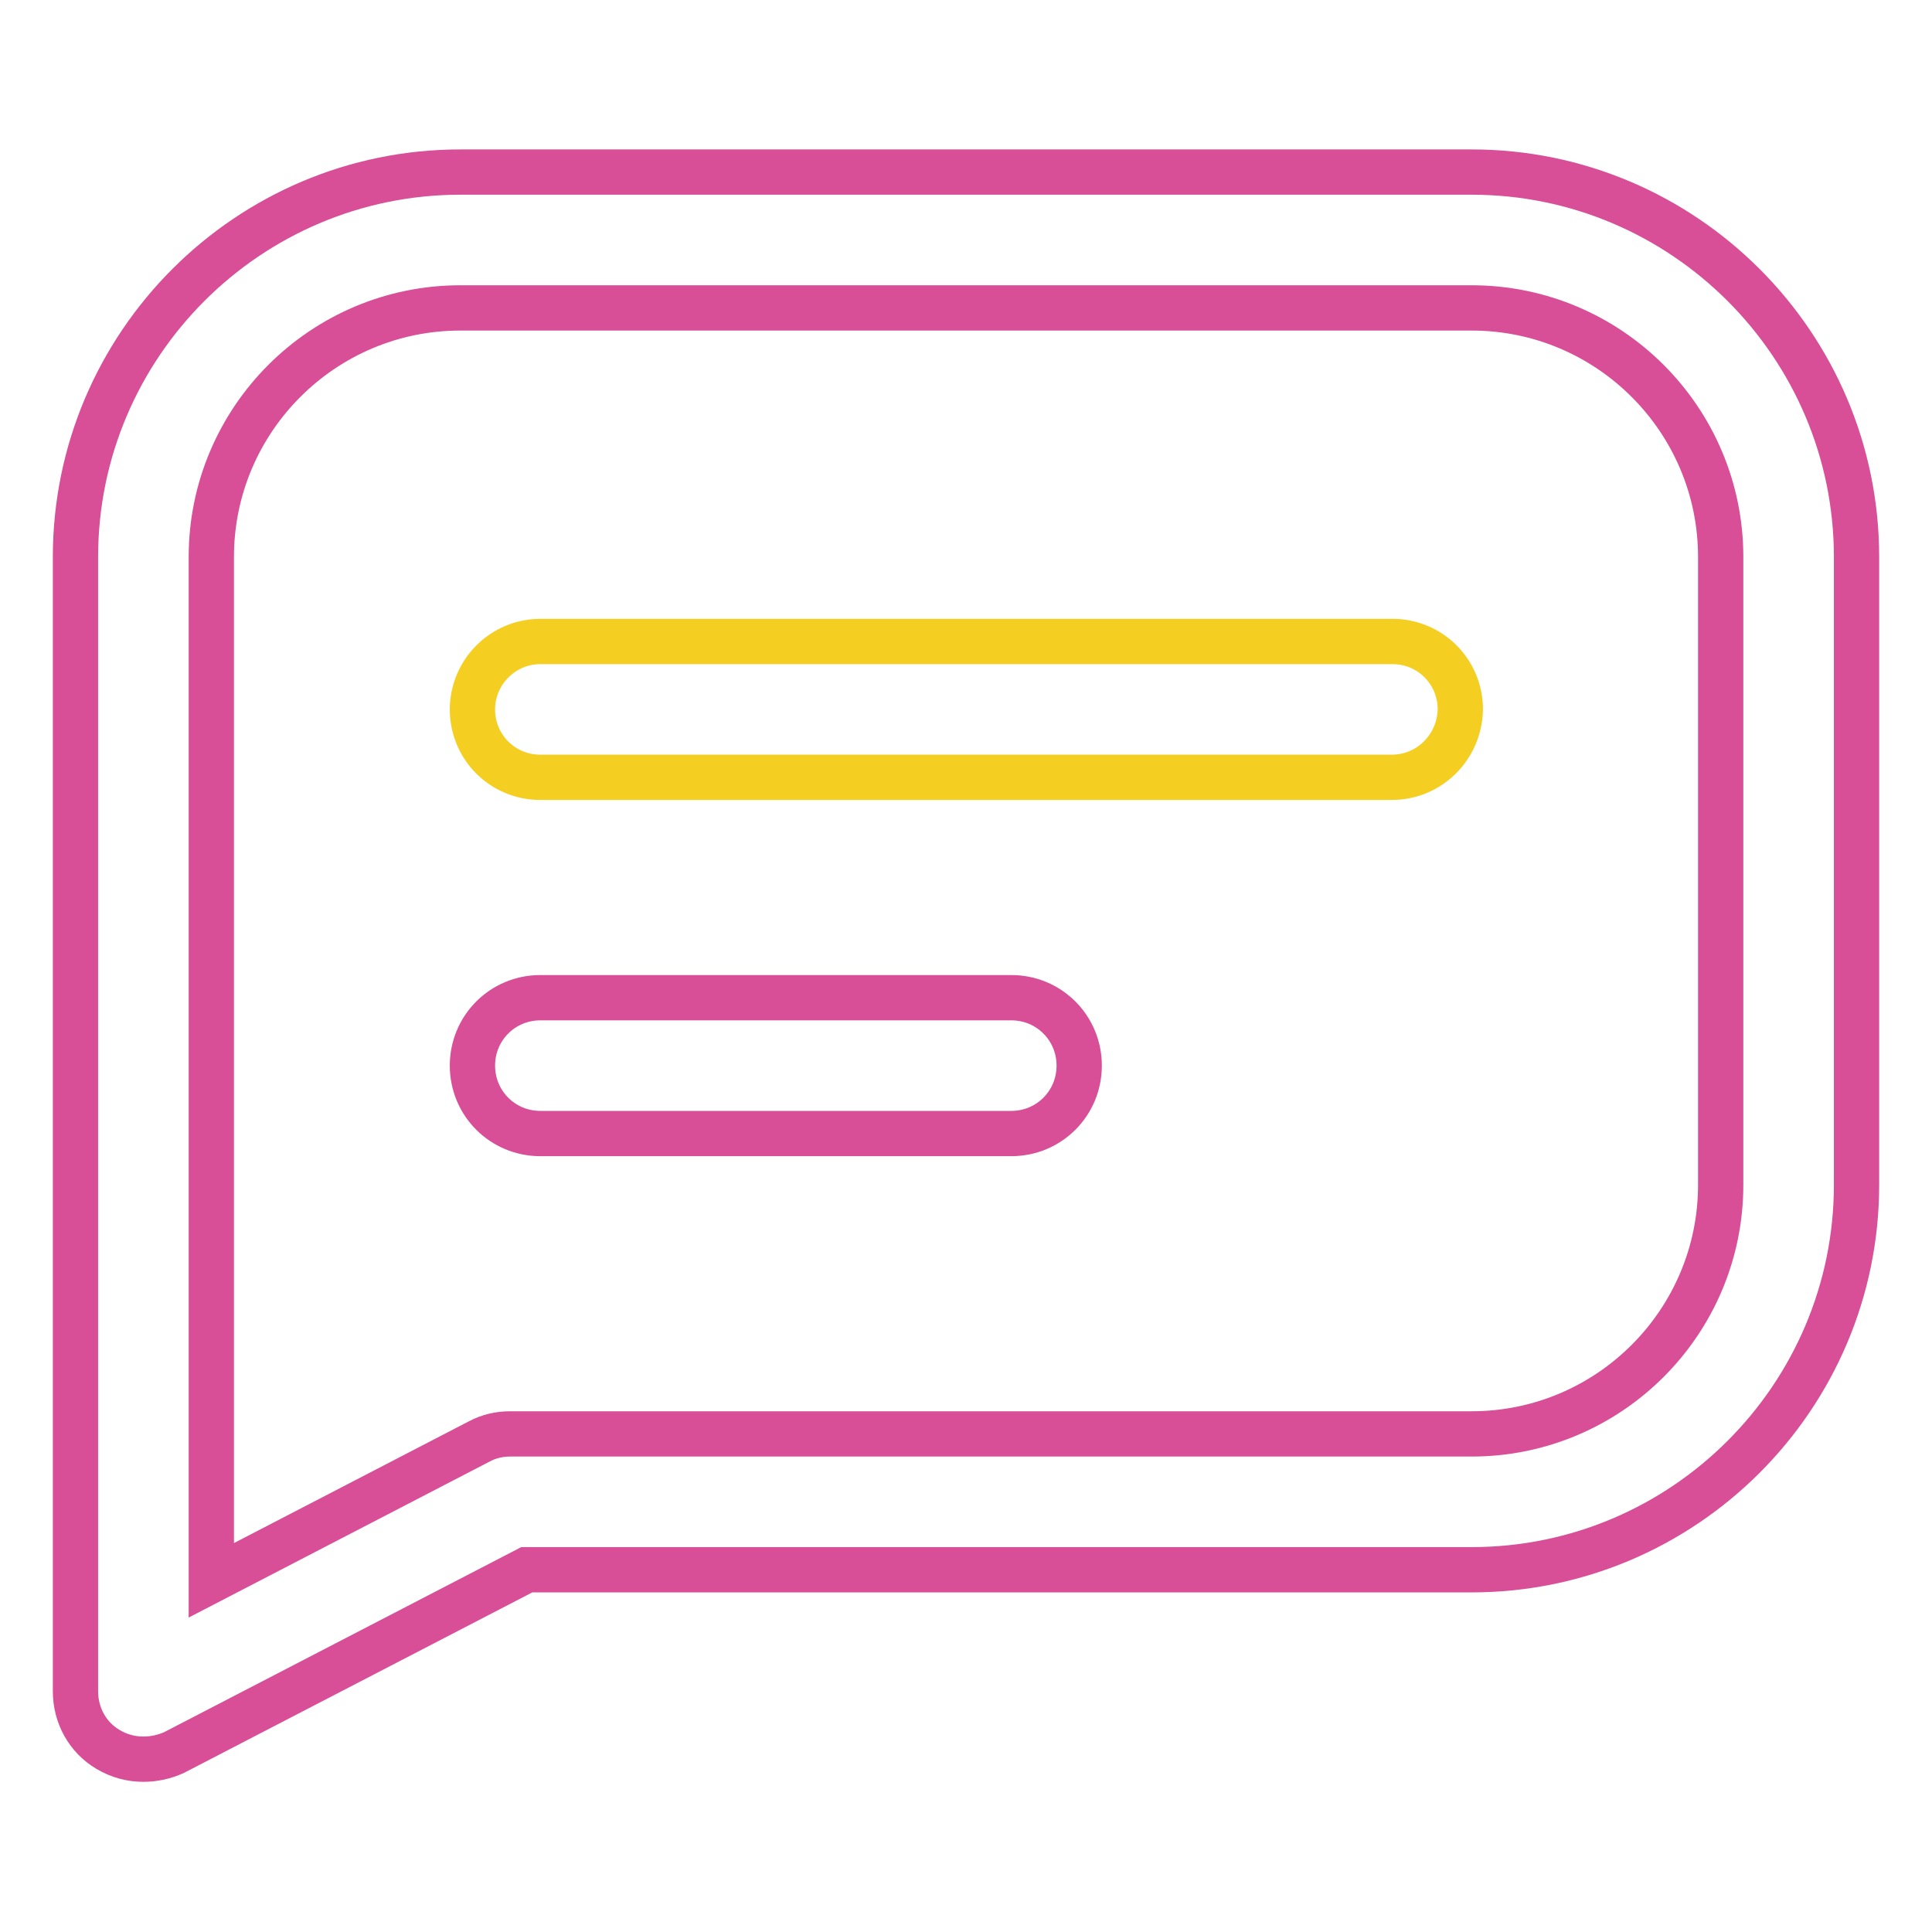
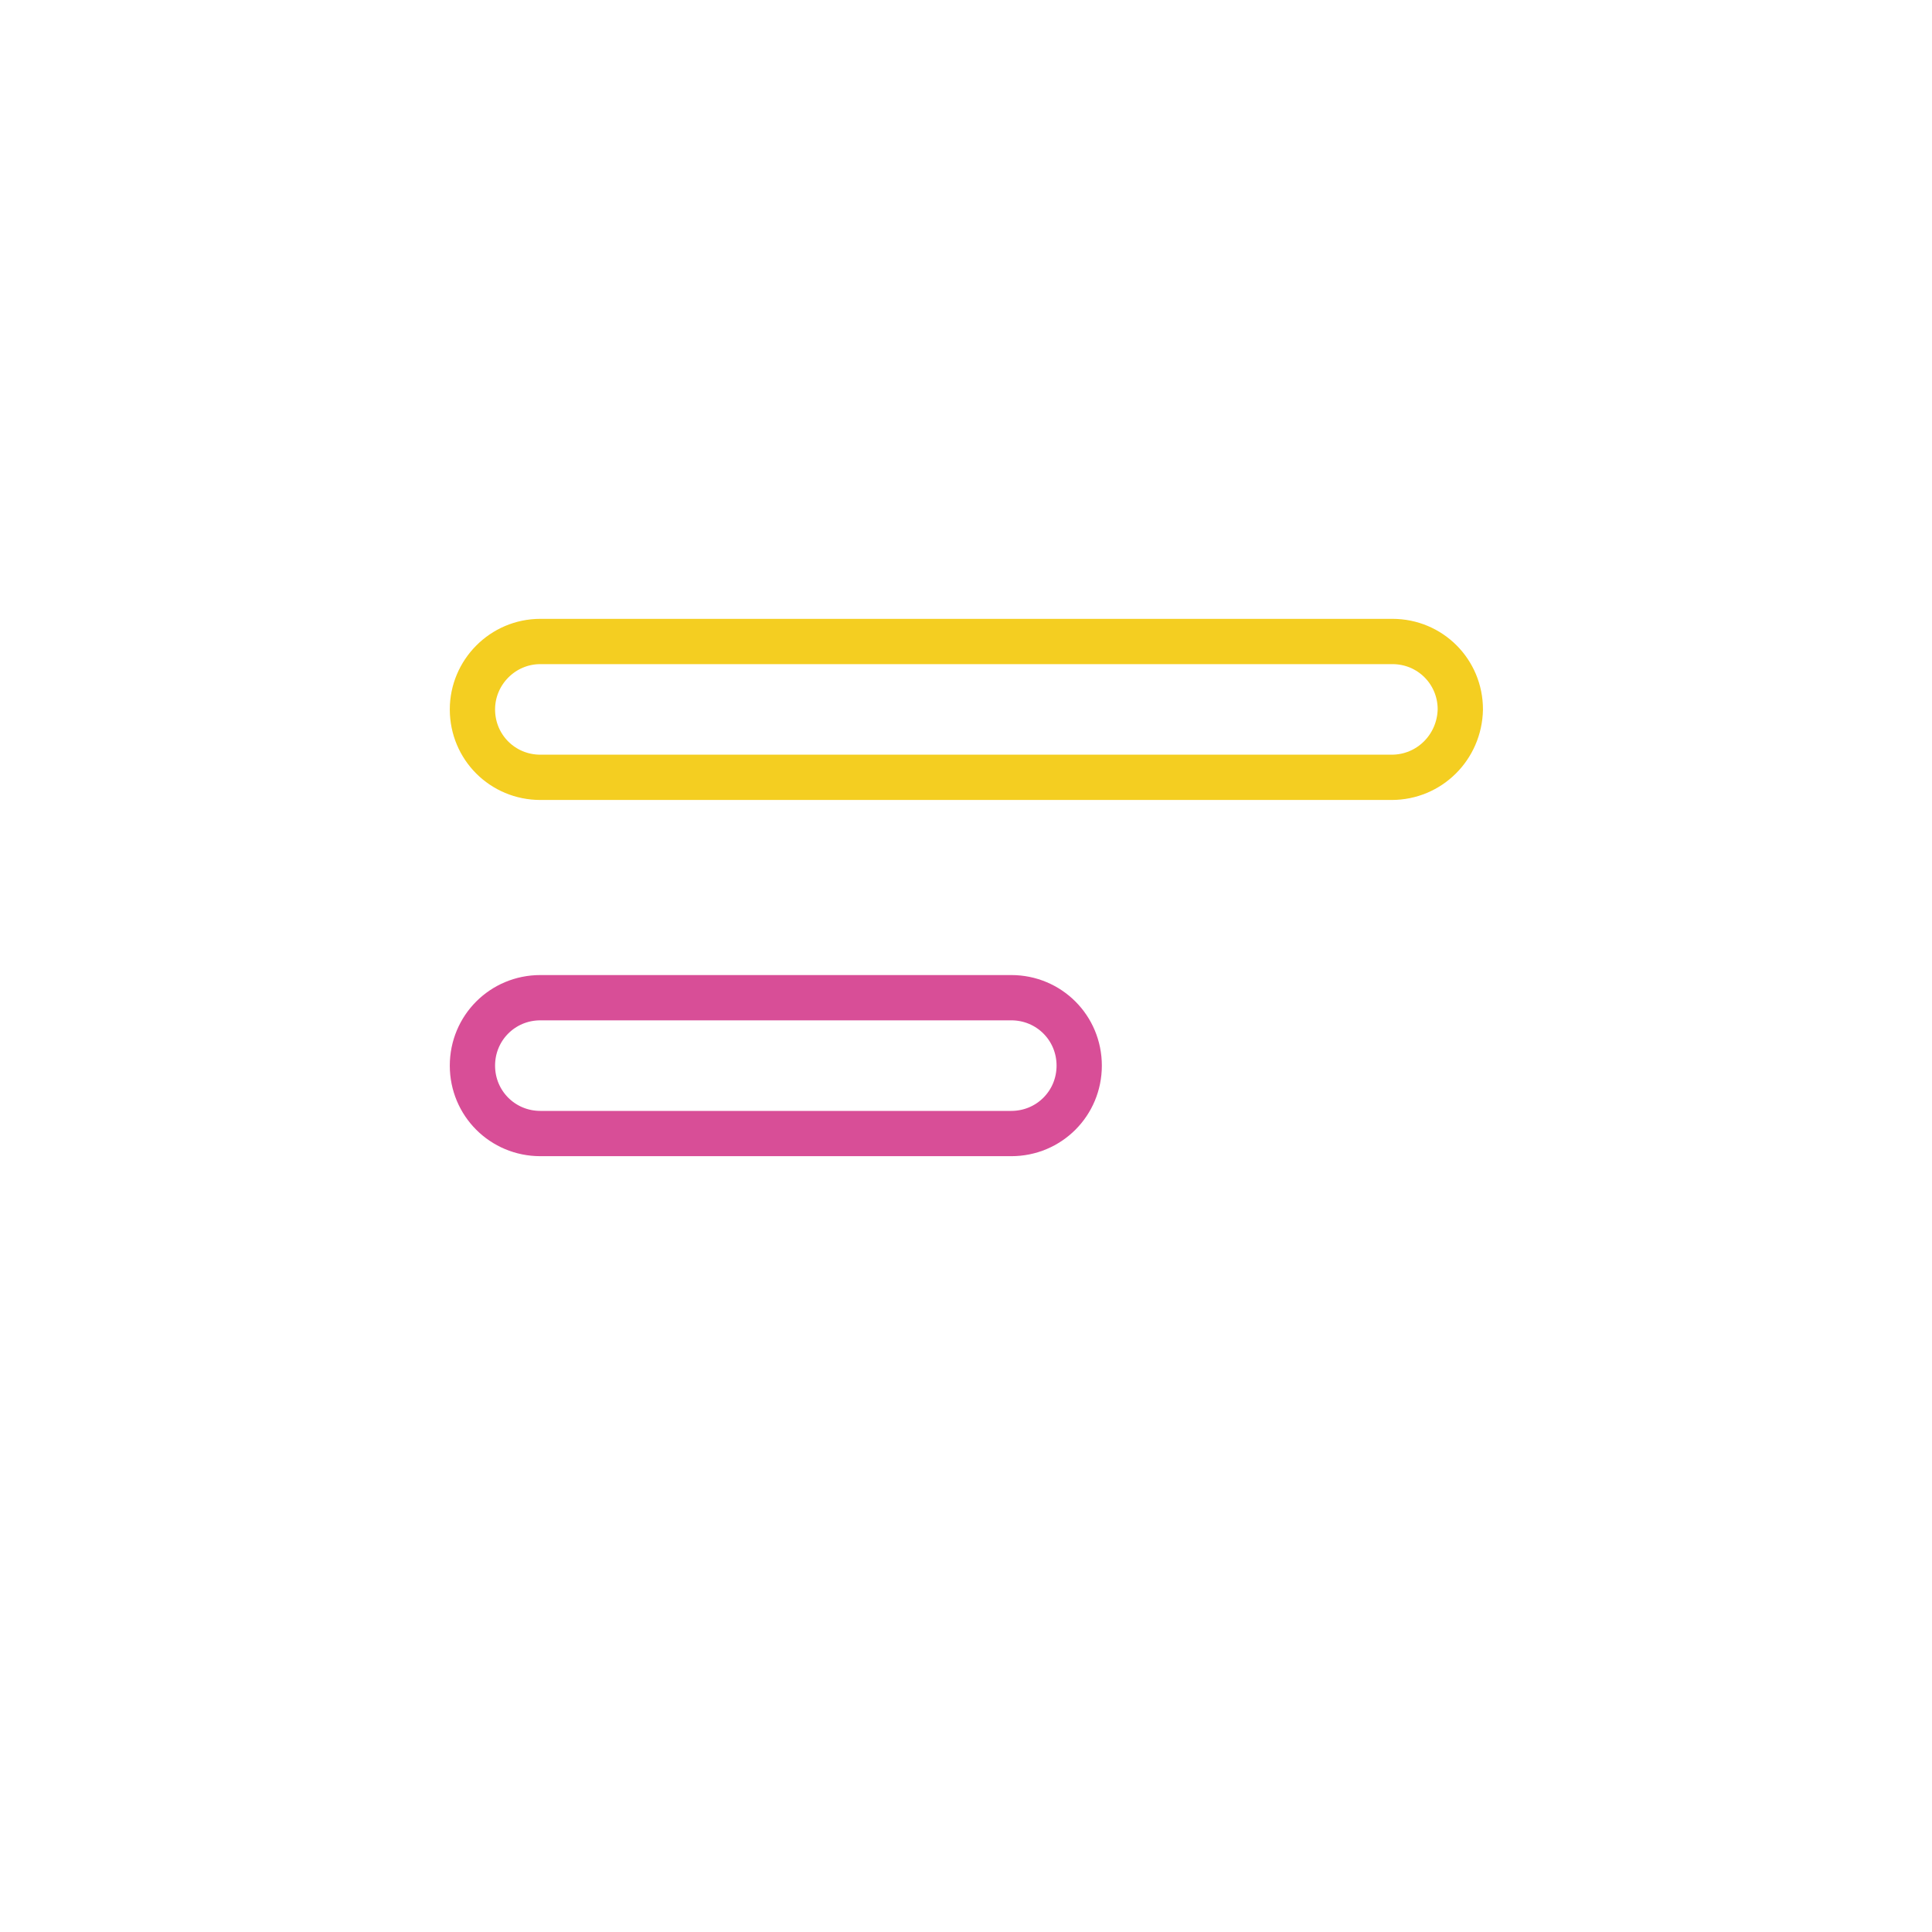
<svg xmlns="http://www.w3.org/2000/svg" version="1.1" x="0px" y="0px" viewBox="0 0 256 256" enable-background="new 0 0 256 256" xml:space="preserve">
  <g>
-     <path stroke-width="6" fill-opacity="0" stroke="#d84e97" d="M19,233.1c-1.6,0-3.2-0.4-4.7-1.3c-2.7-1.6-4.3-4.5-4.3-7.7V73.8c0-28.1,22.9-51,51-51H195 c28.1,0,51,22.9,51,51V157c0,28.1-22.9,51-51,51H69.8l-46.7,24.2C21.8,232.8,20.4,233.1,19,233.1z M61,40.8c-18.2,0-33,14.8-33,33 v135.6L63.5,191c1.3-0.7,2.7-1,4.1-1H195c18.2,0,33-14.8,33-33V73.8c0-18.2-14.8-33-33-33L61,40.8L61,40.8z" />
    <path stroke-width="6" fill-opacity="0" stroke="#f4ce21" d="M184.4,103H71.6c-5,0-9-4-9-9c0-4.9,4-9,9-9h112.9c5,0,9,4,9,9C193.4,99,189.4,103,184.4,103z" />
    <path stroke-width="6" fill-opacity="0" stroke="#d84e97" d="M134,150.2H71.6c-5,0-9-4-9-9c0-5,4-9,9-9H134c5,0,9,4,9,9S139,150.2,134,150.2z" />
  </g>
</svg>